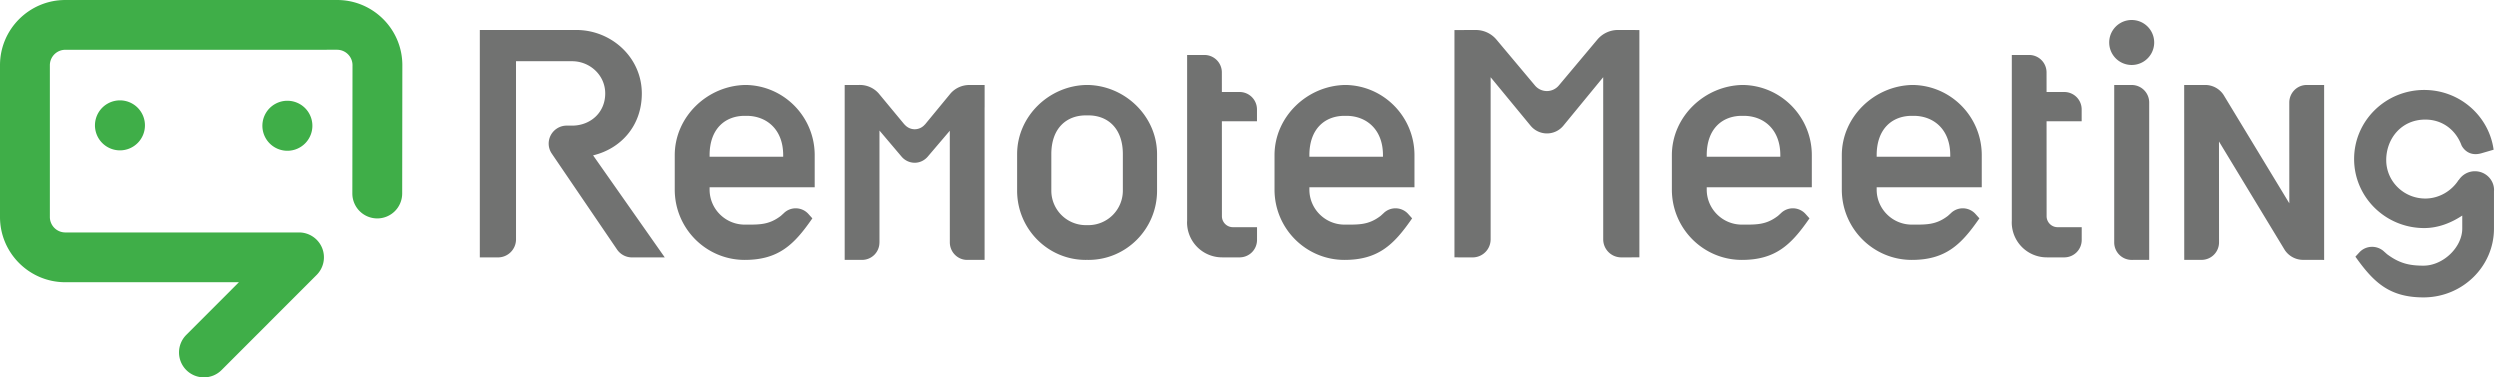
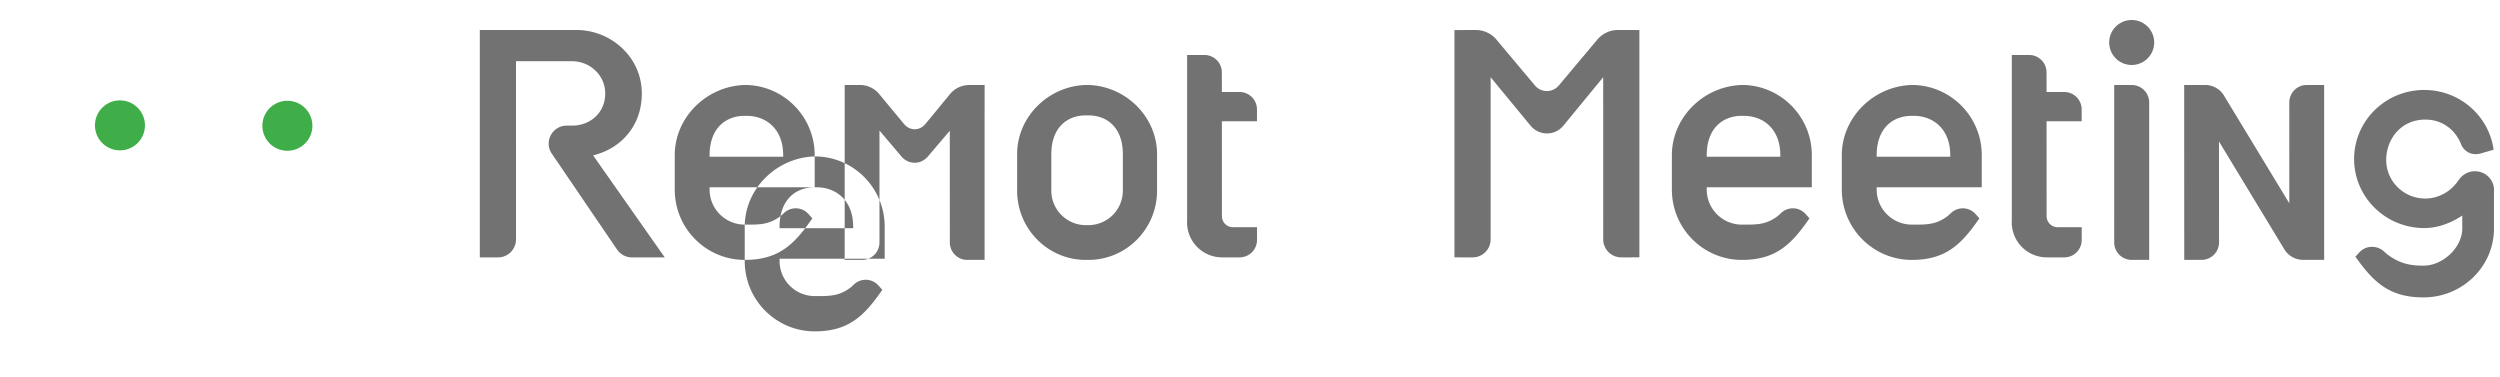
<svg xmlns="http://www.w3.org/2000/svg" width="371" height="56">
  <g fill="none" fill-rule="evenodd">
-     <path d="M110.516 17.19h.284c2.875 0 5.425 1.93 5.425 5.84v.226h-10.92v-.225c0-3.952 2.338-5.841 5.211-5.841zm10.385 10.604v-4.763c0-5.711-4.573-10.345-10.242-10.422-5.675.077-10.527 4.71-10.527 10.422v5.108c0 5.76 4.648 10.43 10.384 10.43 5 0 7.317-2.256 9.945-6.035l.093-.13-.58-.646a2.53 2.53 0 00-3.605-.173v.004l-.507.46h-.004c-1.78 1.358-3.24 1.283-5.342 1.283-2.873 0-5.211-2.33-5.211-5.193v-.345H120.9zm78.622-10.604h.285c2.874 0 5.424 1.93 5.424 5.84v.226h-10.92v-.225c0-3.952 2.34-5.841 5.211-5.841zm10.384 10.604v-4.763c0-5.711-4.574-10.345-10.241-10.422-5.676.077-10.527 4.71-10.527 10.422v5.108c0 5.76 4.648 10.43 10.384 10.43 5 0 7.316-2.256 9.945-6.035l.093-.13-.58-.646a2.531 2.531 0 00-3.606-.173v.004l-.506.46h-.004c-1.78 1.358-3.24 1.283-5.342 1.283-2.872 0-5.21-2.33-5.21-5.193v-.345h15.594zM258.49 17.19h.284c2.874 0 5.425 1.93 5.425 5.84v.226h-10.92v-.225c0-3.952 2.338-5.841 5.21-5.841zm10.384 10.604v-4.763c0-5.711-4.574-10.345-10.242-10.422-5.675.077-10.526 4.71-10.526 10.422v5.108c0 5.76 4.649 10.43 10.384 10.43 4.999 0 7.315-2.256 9.946-6.035l.092-.13-.58-.646a2.53 2.53 0 00-3.604-.173v.004l-.508.46h-.005c-1.778 1.358-3.238 1.283-5.341 1.283-2.873 0-5.21-2.33-5.21-5.193v-.345h15.594zm14.835-10.604h.283c2.876 0 5.425 1.93 5.425 5.84v.226h-10.918v-.225c0-3.952 2.338-5.841 5.21-5.841zm10.384 10.604v-4.763c0-5.711-4.573-10.345-10.243-10.422-5.673.077-10.525 4.71-10.525 10.422v5.108c0 5.76 4.648 10.43 10.384 10.43 4.999 0 7.315-2.256 9.943-6.035l.094-.13-.58-.646a2.53 2.53 0 00-3.604-.173v.004l-.508.46h-.004c-1.78 1.358-3.239 1.283-5.341 1.283-2.872 0-5.21-2.33-5.21-5.193v-.345h15.594zm-127.462.502a5.12 5.12 0 01-5.113 5.115h-.386a5.122 5.122 0 01-5.115-5.115v-5.42c0-3.893 2.295-5.753 5.115-5.753h.386c2.82 0 5.113 1.86 5.113 5.753v5.42zm-5.252-15.687c-.018 0-.036.003-.054.004-.017 0-.036-.004-.054-.004-5.568.078-10.33 4.64-10.33 10.267v5.42c0 5.674 4.562 10.274 10.19 10.274.066 0 .13-.006.194-.007.066.001.127.007.193.007 5.629 0 10.19-4.6 10.19-10.274v-5.42c0-5.626-4.76-10.19-10.33-10.267zM367.28 25.412a2.84 2.84 0 00-2.392 1.3l-.023-.012c-1.027 1.618-2.877 2.761-4.953 2.761-3.2 0-5.796-2.556-5.796-5.708s2.223-6.006 5.796-6.006c2.662 0 4.582 1.655 5.382 3.834.126.255.946 1.719 2.92 1.172l1.84-.535c-.687-5.005-5.029-8.867-10.298-8.867-5.748 0-10.405 4.588-10.405 10.246 0 5.66 4.657 10.247 10.405 10.247 2.08 0 4.017-.777 5.644-1.857v1.924c0 2.806-2.86 5.512-5.75 5.512-2.12 0-3.589-.35-5.381-1.68l-.004.001-.51-.453v-.004c-1.063-.94-2.687-.863-3.63.17l-.585.634.095.128c2.646 3.702 4.977 5.913 10.014 5.913 5.776 0 10.458-4.576 10.458-10.22v-5.57c.001-.046.012-.088.012-.135 0-1.542-1.271-2.795-2.838-2.795M88.016 23.056c4.105-.983 7.23-4.367 7.23-9.173 0-5.392-4.543-9.433-9.727-9.433H71.205v33.746l2.688.003a2.677 2.677 0 002.684-2.67c0-.009 0-17.8-.002-26.443h8.338c2.615.006 4.901 2.057 4.901 4.778 0 2.81-2.111 4.656-4.659 4.774H84.09v.003a2.674 2.674 0 00-2.666 2.667c0 .579.188 1.11.504 1.548l-.002.001 9.661 14.196a2.681 2.681 0 002.2 1.146l4.862-.003-10.633-15.14zM319.682 6.305a3.337 3.337 0 11-6.677.001 3.337 3.337 0 016.677-.001m-.742 8.917a2.6 2.6 0 00-2.572-2.61v-.003h-2.618l-.002 23.36c0 1.444 1.162 2.6 2.596 2.6l2.596-.007v-23.34zm23.372-2.611v.001c-1.427 0-2.582 1.17-2.582 2.612l.004 14.945-9.764-16.1a3.275 3.275 0 00-2.636-1.459l-3.195.006h-.007l.009 25.951h2.615v-.003a2.596 2.596 0 002.549-2.608l-.008-14.96 9.763 16.108a3.273 3.273 0 002.635 1.458v.002l3.206.006V12.61h-2.589zm-196.192.012h-.007v-.008h-2.261a3.706 3.706 0 00-2.779 1.24l-3.807 4.621h-.014a1.98 1.98 0 01-1.508.705c-.604 0-1.14-.276-1.507-.705h-.016l-3.824-4.613a3.717 3.717 0 00-2.779-1.254l-2.267.006v25.951h2.38c.067.006.131.001.2.001a2.576 2.576 0 002.578-2.562h.005V19.373l3.279 3.87a2.554 2.554 0 001.943.909c.78 0 1.47-.357 1.943-.91l3.27-3.839.006 16.635c.042 1.404 1.175 2.532 2.574 2.532.008 0 .016-.004.023-.004h2.561V15.93l.006.001v-3.307zm97.159-8.163v-.002l-3.271-.008v.001a4.002 4.002 0 00-2.933 1.39l-5.718 6.812a2.32 2.32 0 01-1.799.86 2.317 2.317 0 01-1.798-.86l-5.716-6.81a4.003 4.003 0 00-2.933-1.39v-.002l-3.27.01v33.73l2.688.008a2.676 2.676 0 002.68-2.637h.002v-24.1l5.939 7.205a3.147 3.147 0 002.422 1.134 3.14 3.14 0 002.44-1.16l5.903-7.184.002 24.067a2.679 2.679 0 002.685 2.672l2.683-.005V4.46h-.006zM182.97 33.714h-.007c-.89 0-1.609-.711-1.631-1.598L181.327 18h5.209v-1.76h-.001v-.005a2.581 2.581 0 00-2.556-2.581v-.002h-2.653c-.001-2.824-.004-2.91-.004-2.91a2.58 2.58 0 00-2.577-2.582h-2.577v24.62c-.003.069-.01.138-.01.209a5.198 5.198 0 005.191 5.204l.032-.001v.006h2.646v-.007a2.578 2.578 0 002.515-2.579l.001-1.899h-3.573zm122.384 0h-.006c-.89 0-1.61-.711-1.632-1.597L303.71 18h5.209v-1.766a2.578 2.578 0 00-2.555-2.58v-.003h-2.654l-.003-2.908a2.58 2.58 0 00-2.577-2.584h-2.578V32.78c-.003.07-.009.14-.009.209a5.197 5.197 0 005.19 5.204l.031-.001v.006h2.647v-.006a2.58 2.58 0 002.515-2.579l.001-1.9h-3.573z" fill="#717271" />
+     <path d="M110.516 17.19h.284c2.875 0 5.425 1.93 5.425 5.84v.226h-10.92v-.225c0-3.952 2.338-5.841 5.211-5.841zm10.385 10.604v-4.763c0-5.711-4.573-10.345-10.242-10.422-5.675.077-10.527 4.71-10.527 10.422v5.108c0 5.76 4.648 10.43 10.384 10.43 5 0 7.317-2.256 9.945-6.035l.093-.13-.58-.646a2.53 2.53 0 00-3.605-.173v.004l-.507.46h-.004c-1.78 1.358-3.24 1.283-5.342 1.283-2.873 0-5.211-2.33-5.211-5.193v-.345H120.9zh.285c2.874 0 5.424 1.93 5.424 5.84v.226h-10.92v-.225c0-3.952 2.34-5.841 5.211-5.841zm10.384 10.604v-4.763c0-5.711-4.574-10.345-10.241-10.422-5.676.077-10.527 4.71-10.527 10.422v5.108c0 5.76 4.648 10.43 10.384 10.43 5 0 7.316-2.256 9.945-6.035l.093-.13-.58-.646a2.531 2.531 0 00-3.606-.173v.004l-.506.46h-.004c-1.78 1.358-3.24 1.283-5.342 1.283-2.872 0-5.21-2.33-5.21-5.193v-.345h15.594zM258.49 17.19h.284c2.874 0 5.425 1.93 5.425 5.84v.226h-10.92v-.225c0-3.952 2.338-5.841 5.21-5.841zm10.384 10.604v-4.763c0-5.711-4.574-10.345-10.242-10.422-5.675.077-10.526 4.71-10.526 10.422v5.108c0 5.76 4.649 10.43 10.384 10.43 4.999 0 7.315-2.256 9.946-6.035l.092-.13-.58-.646a2.53 2.53 0 00-3.604-.173v.004l-.508.46h-.005c-1.778 1.358-3.238 1.283-5.341 1.283-2.873 0-5.21-2.33-5.21-5.193v-.345h15.594zm14.835-10.604h.283c2.876 0 5.425 1.93 5.425 5.84v.226h-10.918v-.225c0-3.952 2.338-5.841 5.21-5.841zm10.384 10.604v-4.763c0-5.711-4.573-10.345-10.243-10.422-5.673.077-10.525 4.71-10.525 10.422v5.108c0 5.76 4.648 10.43 10.384 10.43 4.999 0 7.315-2.256 9.943-6.035l.094-.13-.58-.646a2.53 2.53 0 00-3.604-.173v.004l-.508.46h-.004c-1.78 1.358-3.239 1.283-5.341 1.283-2.872 0-5.21-2.33-5.21-5.193v-.345h15.594zm-127.462.502a5.12 5.12 0 01-5.113 5.115h-.386a5.122 5.122 0 01-5.115-5.115v-5.42c0-3.893 2.295-5.753 5.115-5.753h.386c2.82 0 5.113 1.86 5.113 5.753v5.42zm-5.252-15.687c-.018 0-.036.003-.054.004-.017 0-.036-.004-.054-.004-5.568.078-10.33 4.64-10.33 10.267v5.42c0 5.674 4.562 10.274 10.19 10.274.066 0 .13-.006.194-.007.066.001.127.007.193.007 5.629 0 10.19-4.6 10.19-10.274v-5.42c0-5.626-4.76-10.19-10.33-10.267zM367.28 25.412a2.84 2.84 0 00-2.392 1.3l-.023-.012c-1.027 1.618-2.877 2.761-4.953 2.761-3.2 0-5.796-2.556-5.796-5.708s2.223-6.006 5.796-6.006c2.662 0 4.582 1.655 5.382 3.834.126.255.946 1.719 2.92 1.172l1.84-.535c-.687-5.005-5.029-8.867-10.298-8.867-5.748 0-10.405 4.588-10.405 10.246 0 5.66 4.657 10.247 10.405 10.247 2.08 0 4.017-.777 5.644-1.857v1.924c0 2.806-2.86 5.512-5.75 5.512-2.12 0-3.589-.35-5.381-1.68l-.004.001-.51-.453v-.004c-1.063-.94-2.687-.863-3.63.17l-.585.634.095.128c2.646 3.702 4.977 5.913 10.014 5.913 5.776 0 10.458-4.576 10.458-10.22v-5.57c.001-.046.012-.088.012-.135 0-1.542-1.271-2.795-2.838-2.795M88.016 23.056c4.105-.983 7.23-4.367 7.23-9.173 0-5.392-4.543-9.433-9.727-9.433H71.205v33.746l2.688.003a2.677 2.677 0 002.684-2.67c0-.009 0-17.8-.002-26.443h8.338c2.615.006 4.901 2.057 4.901 4.778 0 2.81-2.111 4.656-4.659 4.774H84.09v.003a2.674 2.674 0 00-2.666 2.667c0 .579.188 1.11.504 1.548l-.002.001 9.661 14.196a2.681 2.681 0 002.2 1.146l4.862-.003-10.633-15.14zM319.682 6.305a3.337 3.337 0 11-6.677.001 3.337 3.337 0 016.677-.001m-.742 8.917a2.6 2.6 0 00-2.572-2.61v-.003h-2.618l-.002 23.36c0 1.444 1.162 2.6 2.596 2.6l2.596-.007v-23.34zm23.372-2.611v.001c-1.427 0-2.582 1.17-2.582 2.612l.004 14.945-9.764-16.1a3.275 3.275 0 00-2.636-1.459l-3.195.006h-.007l.009 25.951h2.615v-.003a2.596 2.596 0 002.549-2.608l-.008-14.96 9.763 16.108a3.273 3.273 0 002.635 1.458v.002l3.206.006V12.61h-2.589zm-196.192.012h-.007v-.008h-2.261a3.706 3.706 0 00-2.779 1.24l-3.807 4.621h-.014a1.98 1.98 0 01-1.508.705c-.604 0-1.14-.276-1.507-.705h-.016l-3.824-4.613a3.717 3.717 0 00-2.779-1.254l-2.267.006v25.951h2.38c.067.006.131.001.2.001a2.576 2.576 0 002.578-2.562h.005V19.373l3.279 3.87a2.554 2.554 0 001.943.909c.78 0 1.47-.357 1.943-.91l3.27-3.839.006 16.635c.042 1.404 1.175 2.532 2.574 2.532.008 0 .016-.004.023-.004h2.561V15.93l.006.001v-3.307zm97.159-8.163v-.002l-3.271-.008v.001a4.002 4.002 0 00-2.933 1.39l-5.718 6.812a2.32 2.32 0 01-1.799.86 2.317 2.317 0 01-1.798-.86l-5.716-6.81a4.003 4.003 0 00-2.933-1.39v-.002l-3.27.01v33.73l2.688.008a2.676 2.676 0 002.68-2.637h.002v-24.1l5.939 7.205a3.147 3.147 0 002.422 1.134 3.14 3.14 0 002.44-1.16l5.903-7.184.002 24.067a2.679 2.679 0 002.685 2.672l2.683-.005V4.46h-.006zM182.97 33.714h-.007c-.89 0-1.609-.711-1.631-1.598L181.327 18h5.209v-1.76h-.001v-.005a2.581 2.581 0 00-2.556-2.581v-.002h-2.653c-.001-2.824-.004-2.91-.004-2.91a2.58 2.58 0 00-2.577-2.582h-2.577v24.62c-.003.069-.01.138-.01.209a5.198 5.198 0 005.191 5.204l.032-.001v.006h2.646v-.007a2.578 2.578 0 002.515-2.579l.001-1.899h-3.573zm122.384 0h-.006c-.89 0-1.61-.711-1.632-1.597L303.71 18h5.209v-1.766a2.578 2.578 0 00-2.555-2.58v-.003h-2.654l-.003-2.908a2.58 2.58 0 00-2.577-2.584h-2.578V32.78c-.003.07-.009.14-.009.209a5.197 5.197 0 005.19 5.204l.031-.001v.006h2.647v-.006a2.58 2.58 0 002.515-2.579l.001-1.9h-3.573z" fill="#717271" />
    <path d="M38.94 18.543a3.71 3.71 0 107.416-.002 3.71 3.71 0 00-7.416.002m-24.847 0a3.709 3.709 0 107.417.001 3.709 3.709 0 00-7.417-.001" fill="#3FAE48" />
-     <path d="M30.265 56a3.694 3.694 0 01-2.618-6.305l7.808-7.814H9.689C4.35 41.881 0 37.542 0 32.201V9.678C0 4.341 4.349.001 9.69.001L50.024 0c5.34 0 9.684 4.339 9.684 9.677l-.024 19.044a3.698 3.698 0 01-3.698 3.692h-.007a3.697 3.697 0 01-3.691-3.698l.024-19.04a2.292 2.292 0 00-2.288-2.29L9.69 7.389a2.293 2.293 0 00-2.29 2.29v22.524a2.293 2.293 0 002.29 2.292l34.687-.001c1.49 0 2.84.9 3.414 2.278a3.698 3.698 0 01-.798 4.026l-14.114 14.12A3.685 3.685 0 0130.265 56" fill="#3FAE48" />
  </g>
</svg>